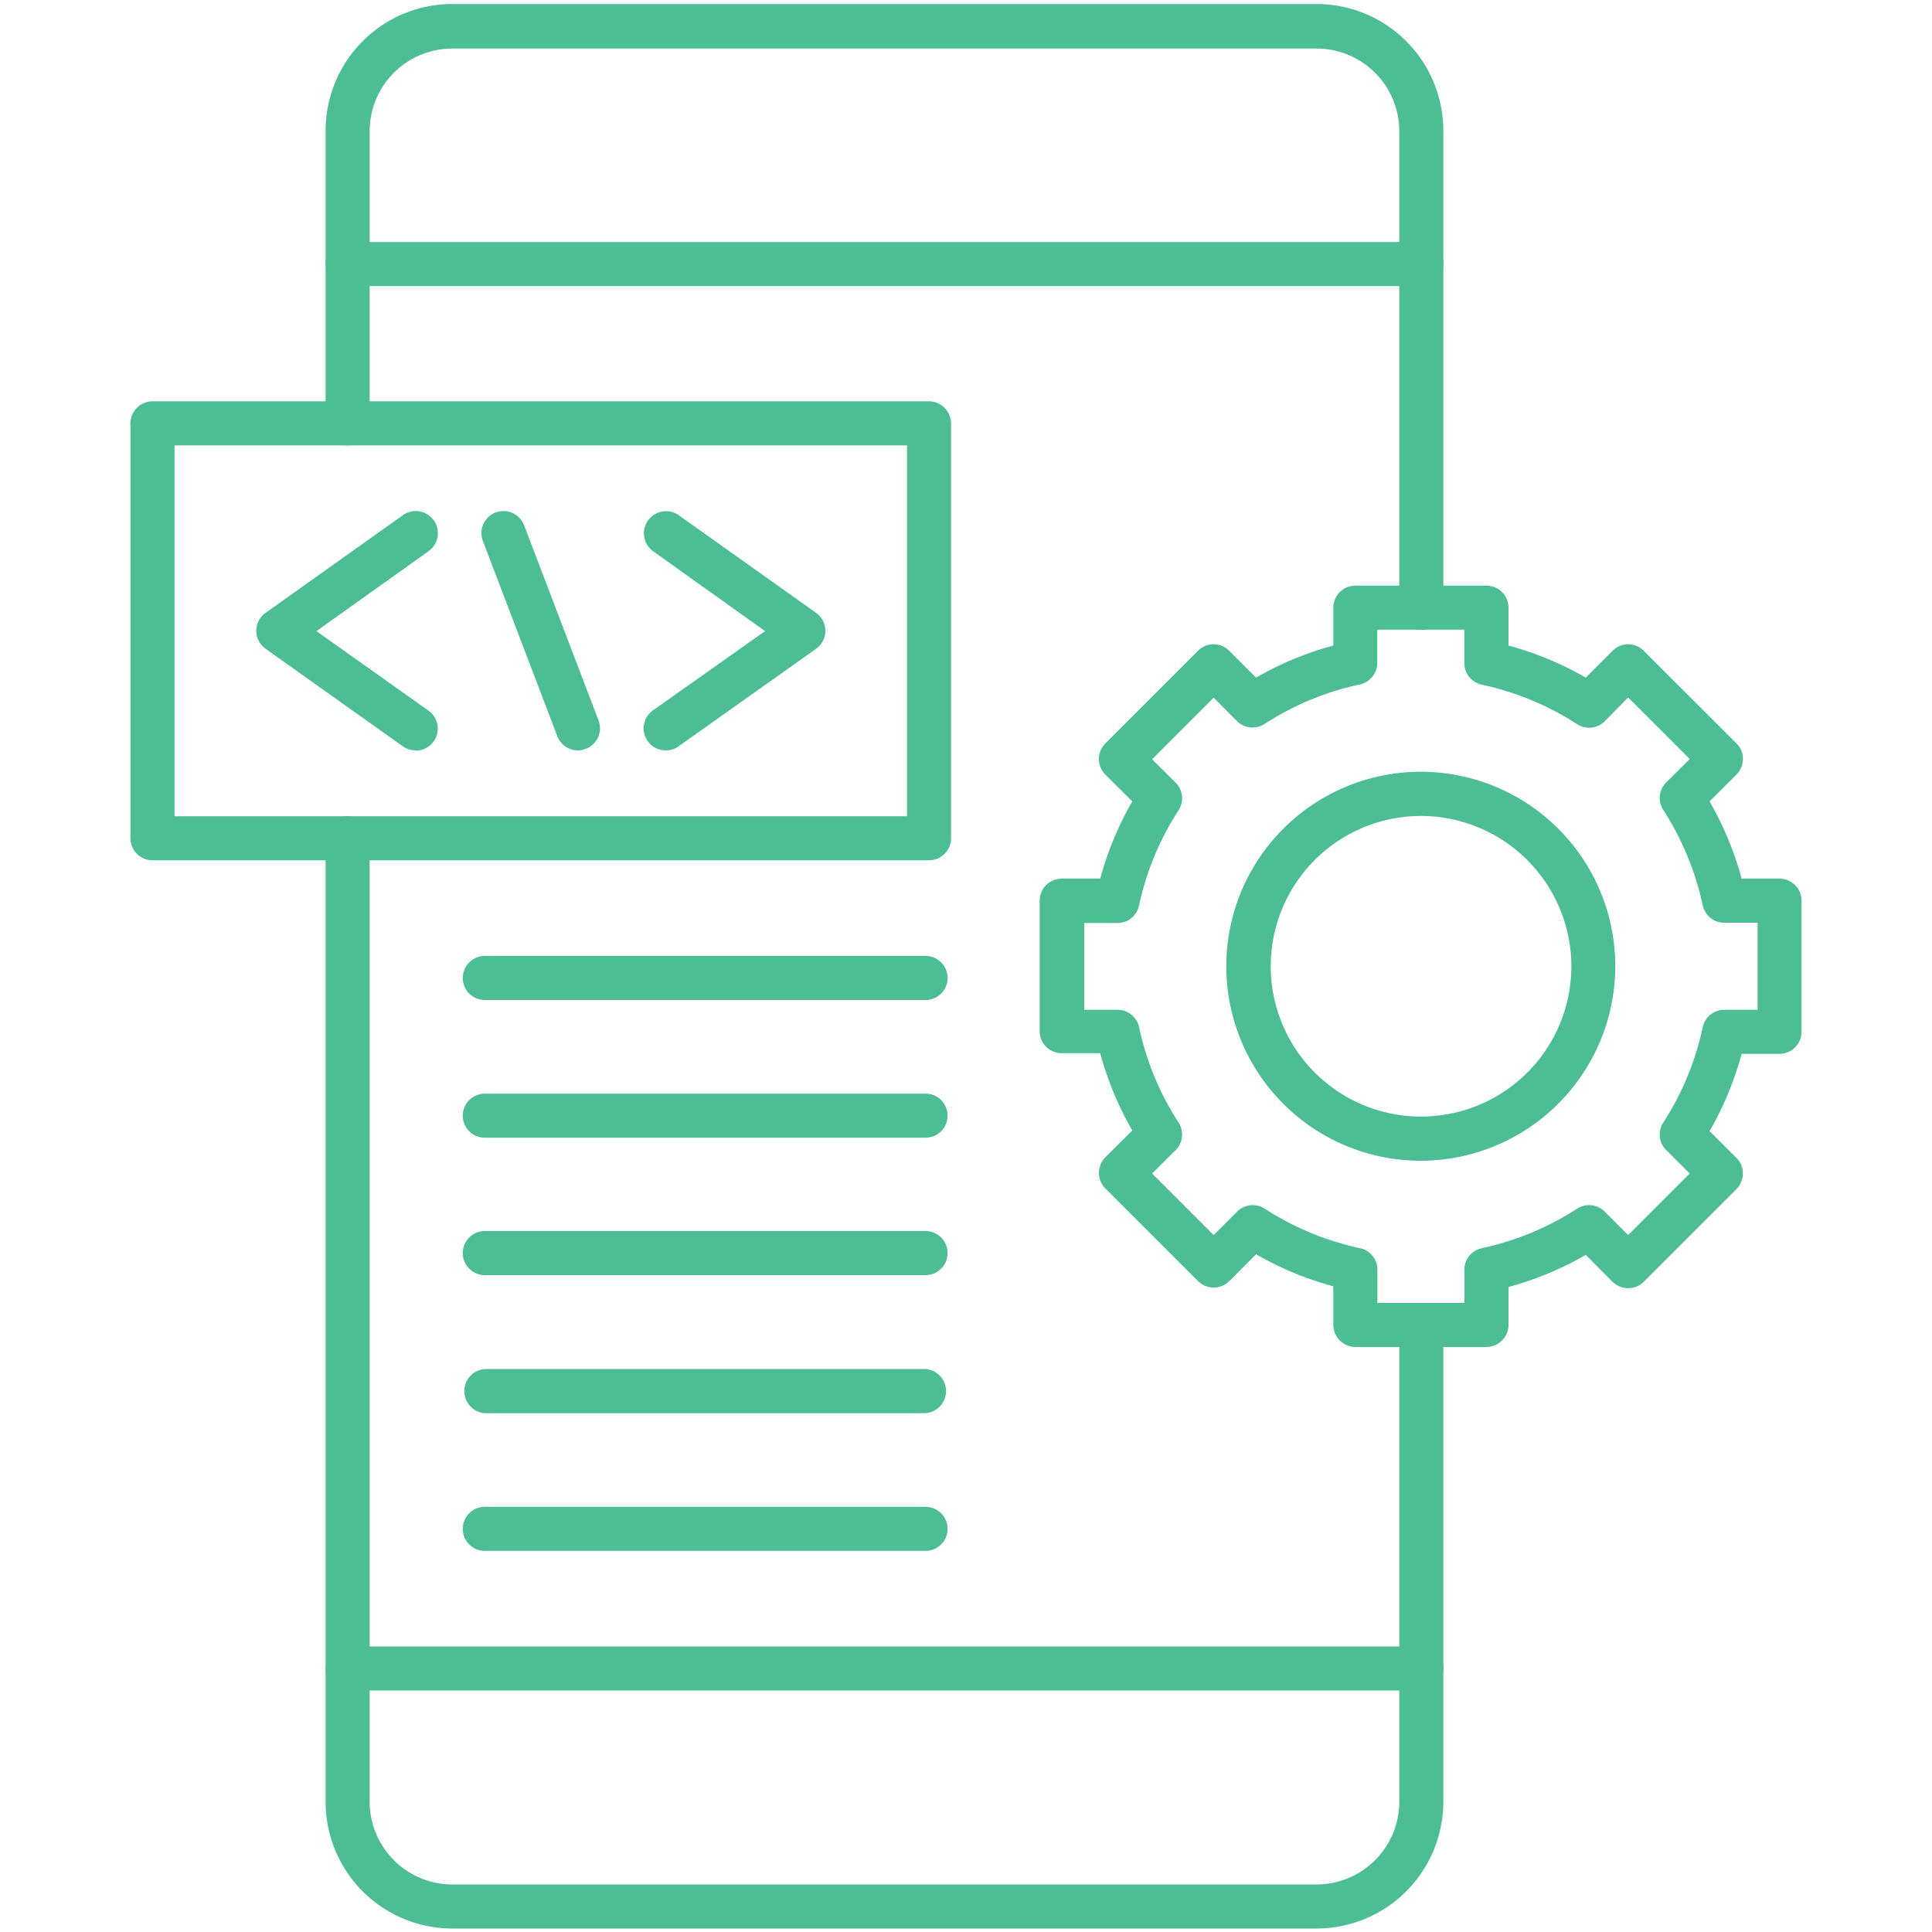
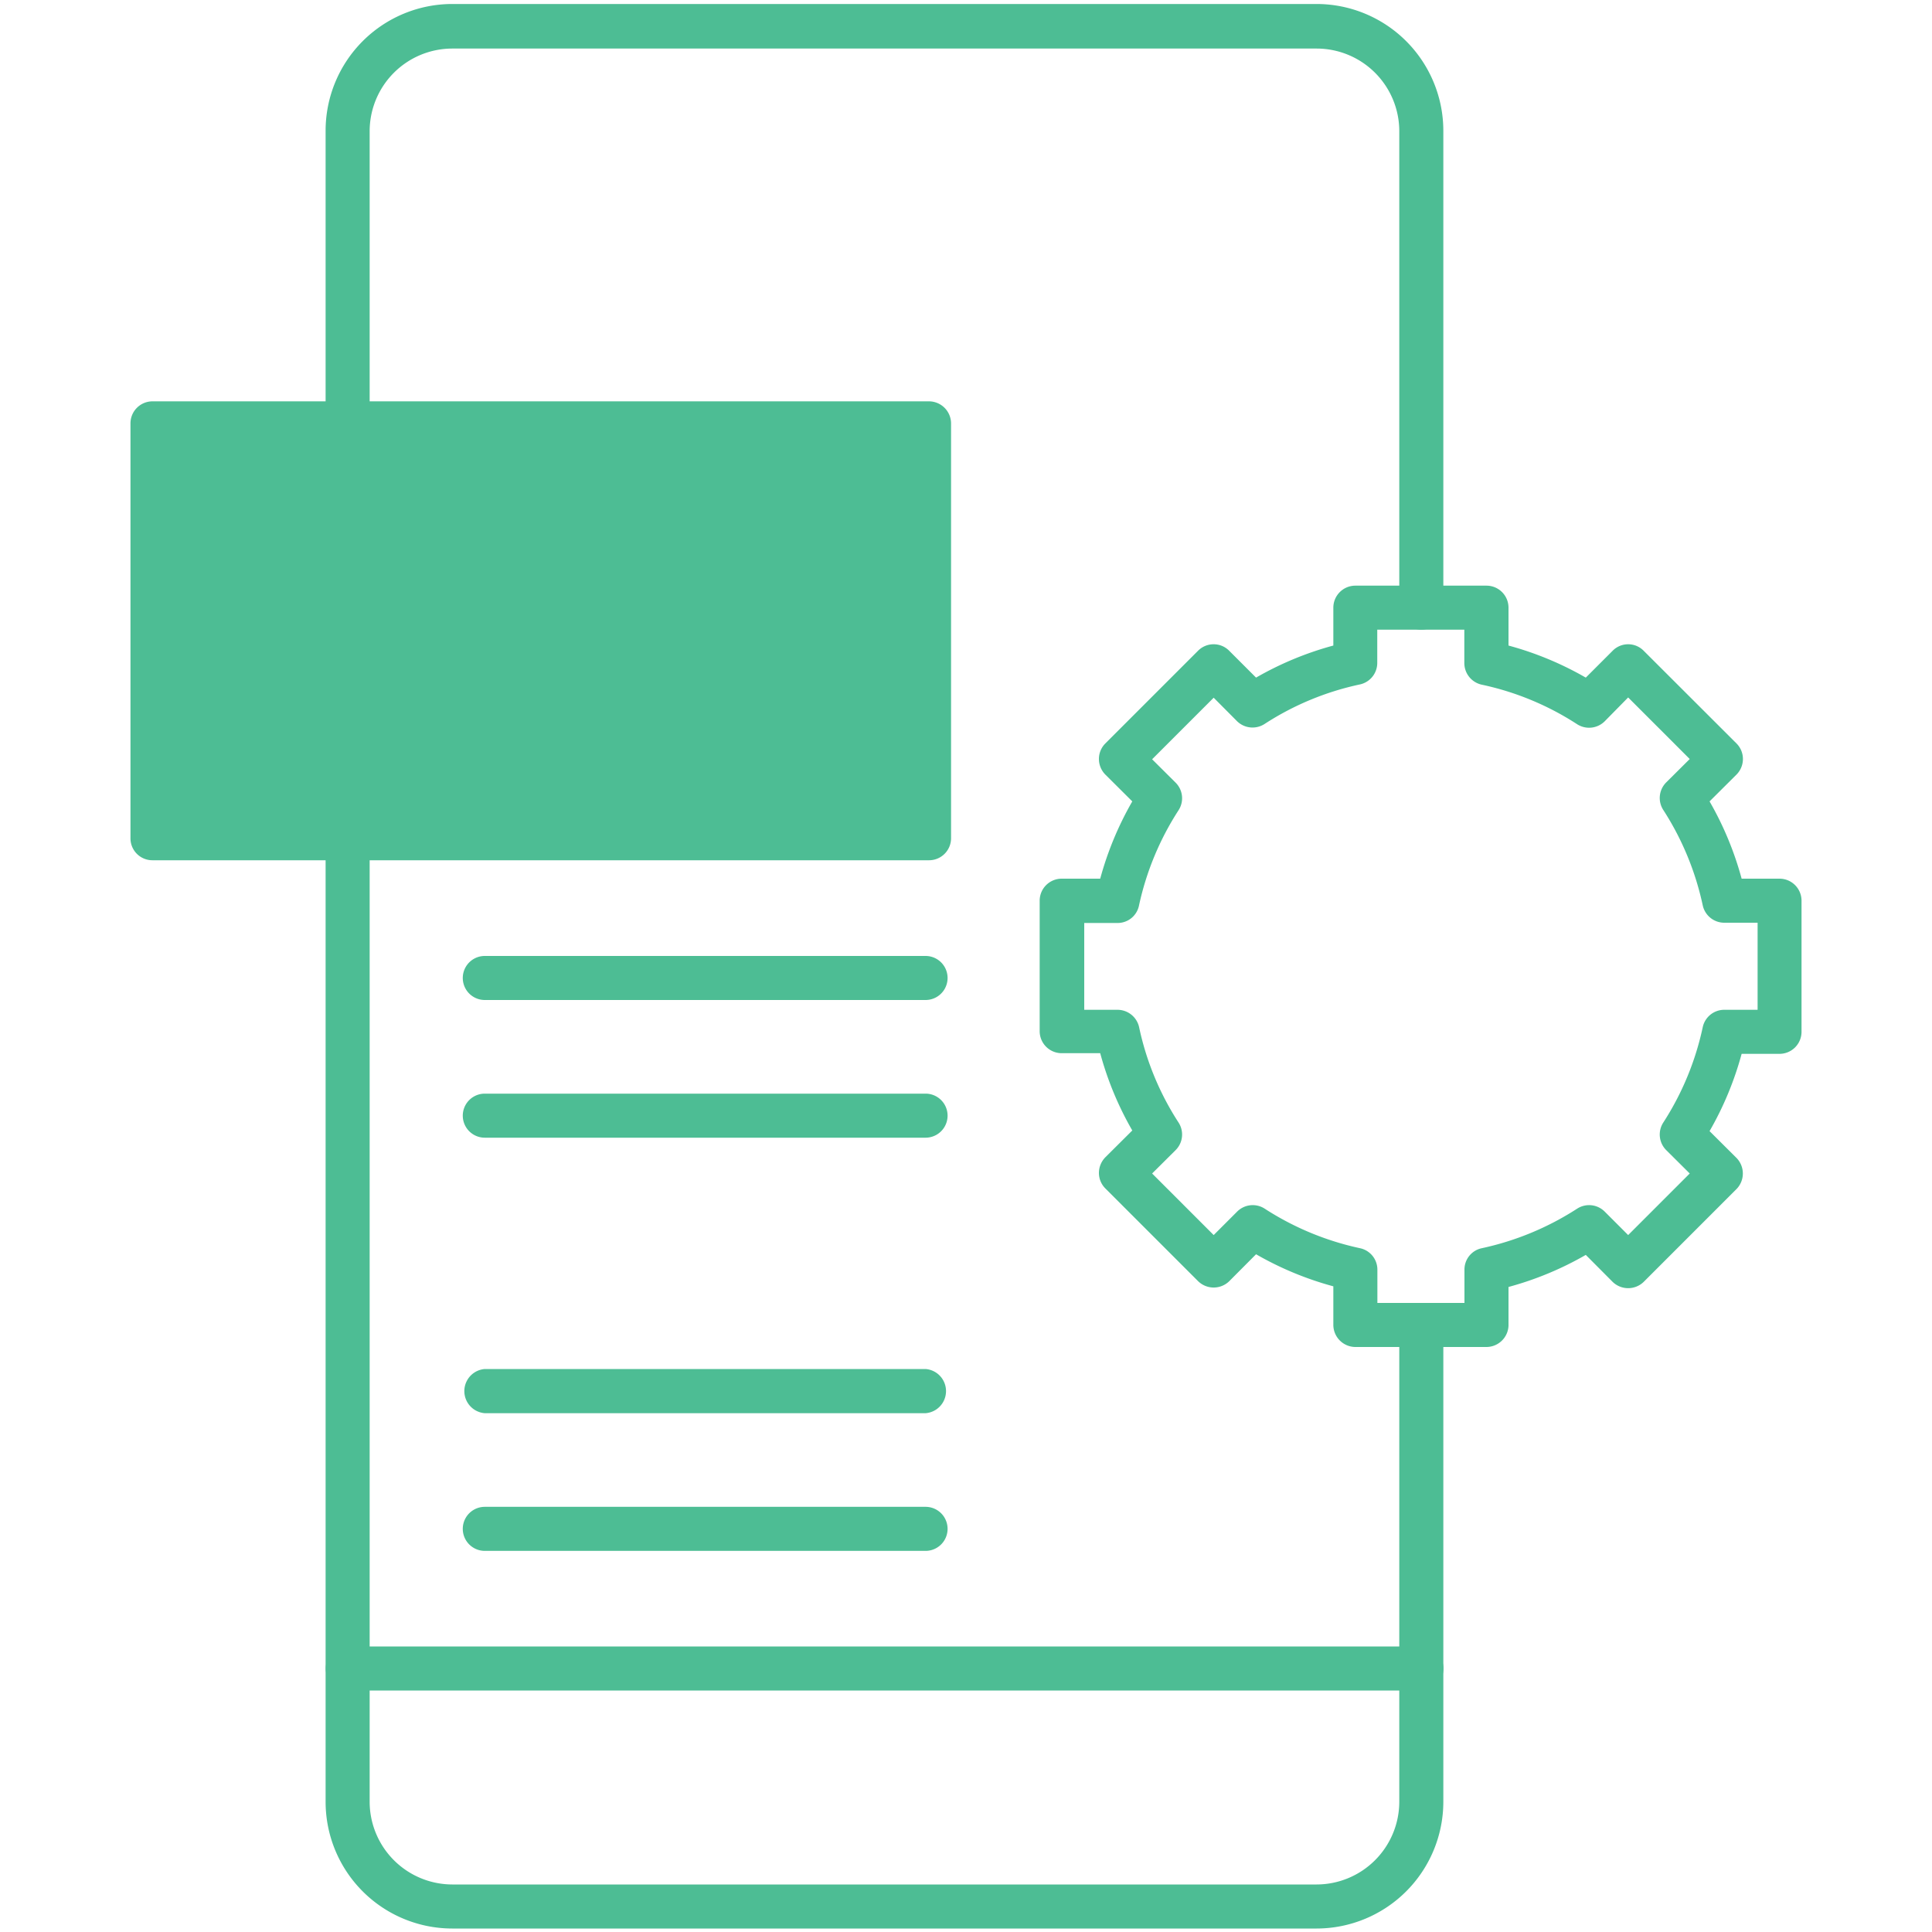
<svg xmlns="http://www.w3.org/2000/svg" id="Layer_1" data-name="Layer 1" viewBox="0 0 150 150">
  <defs>
    <style>.cls-1{fill:#4dbd94;fill-rule:evenodd;}</style>
  </defs>
  <path class="cls-1" d="M110.35,48.89a1.72,1.72,0,0,1-1.71-1.71v-37a6.42,6.42,0,0,0-6.42-6.41H35.11a6.42,6.42,0,0,0-6.41,6.41V32.87a1.71,1.71,0,0,1-3.42,0V10.15A9.84,9.84,0,0,1,35.11.31h67.11a9.85,9.85,0,0,1,9.84,9.84v37A1.72,1.72,0,0,1,110.35,48.89Zm-8.13,100.84H35.11a9.84,9.84,0,0,1-9.83-9.84V65.08a1.71,1.71,0,0,1,3.42,0v74.81a6.43,6.43,0,0,0,6.41,6.42h67.11a6.43,6.43,0,0,0,6.42-6.42v-37a1.71,1.71,0,0,1,3.42,0v37A9.85,9.85,0,0,1,102.22,149.73Z" />
-   <path class="cls-1" d="M110.35,22.21H27a1.71,1.71,0,1,1,0-3.42h83.36a1.71,1.71,0,1,1,0,3.42Z" />
  <path class="cls-1" d="M110.35,131.25H27a1.71,1.71,0,1,1,0-3.42h83.36a1.71,1.71,0,1,1,0,3.42Z" />
  <path class="cls-1" d="M106.94,101.16h6.76V98.58a1.69,1.69,0,0,1,1.35-1.67,22.26,22.26,0,0,0,7.4-3.07,1.71,1.71,0,0,1,2.14.23l1.82,1.82,4.78-4.78-1.83-1.82a1.71,1.71,0,0,1-.22-2.14,22.15,22.15,0,0,0,3.06-7.4,1.71,1.71,0,0,1,1.68-1.35h2.58V71.64h-2.58a1.71,1.71,0,0,1-1.68-1.35,22.23,22.23,0,0,0-3.06-7.4,1.71,1.71,0,0,1,.22-2.14l1.83-1.82-4.78-4.78L124.59,56a1.72,1.72,0,0,1-2.14.23,22,22,0,0,0-7.4-3.07,1.72,1.72,0,0,1-1.36-1.67V48.89h-6.76v2.58a1.71,1.71,0,0,1-1.35,1.67,22,22,0,0,0-7.4,3.07A1.72,1.72,0,0,1,96.05,56l-1.82-1.83-4.78,4.78,1.83,1.82a1.71,1.71,0,0,1,.22,2.14,22.26,22.26,0,0,0-3.07,7.4,1.69,1.69,0,0,1-1.67,1.35H84.18V78.4h2.58a1.72,1.72,0,0,1,1.68,1.35,21.94,21.94,0,0,0,3.06,7.4,1.71,1.71,0,0,1-.22,2.14l-1.83,1.82,4.78,4.78,1.82-1.82a1.71,1.71,0,0,1,2.14-.23,22.17,22.17,0,0,0,7.4,3.07,1.7,1.7,0,0,1,1.35,1.67Zm8.47,3.42H105.23a1.72,1.72,0,0,1-1.71-1.71v-3a25.19,25.19,0,0,1-6-2.49l-2.08,2.09a1.73,1.73,0,0,1-2.42,0l-7.2-7.2a1.7,1.7,0,0,1-.5-1.21,1.74,1.74,0,0,1,.5-1.21l2.09-2.08a25.19,25.19,0,0,1-2.49-6h-3a1.71,1.71,0,0,1-1.7-1.71V69.93a1.71,1.71,0,0,1,1.7-1.71h3a25.36,25.36,0,0,1,2.49-6l-2.09-2.08a1.72,1.72,0,0,1-.5-1.21,1.7,1.7,0,0,1,.5-1.21l7.2-7.2a1.7,1.7,0,0,1,1.21-.5h0a1.69,1.69,0,0,1,1.21.51l2.08,2.08a25.19,25.19,0,0,1,6-2.49V47.18a1.71,1.71,0,0,1,1.71-1.71h10.18a1.71,1.71,0,0,1,1.71,1.71v2.94a25.19,25.19,0,0,1,6,2.49l2.08-2.08a1.69,1.69,0,0,1,2.42,0l7.2,7.19a1.7,1.7,0,0,1,.5,1.21,1.72,1.72,0,0,1-.5,1.21l-2.09,2.08a25.19,25.19,0,0,1,2.49,6h2.94a1.71,1.71,0,0,1,1.71,1.71V80.11a1.71,1.71,0,0,1-1.71,1.71h-2.94a25.19,25.19,0,0,1-2.49,6l2.09,2.08a1.73,1.73,0,0,1,0,2.42l-7.2,7.2a1.73,1.73,0,0,1-2.42,0l-2.08-2.09a25.19,25.19,0,0,1-6,2.49v3A1.72,1.72,0,0,1,115.41,104.58Z" />
-   <path class="cls-1" d="M110.32,63.35A11.67,11.67,0,1,0,122,75,11.69,11.69,0,0,0,110.32,63.35Zm0,26.77A15.1,15.1,0,1,1,125.41,75,15.12,15.12,0,0,1,110.32,90.12Z" />
  <path class="cls-1" d="M44.87,58.26a1.71,1.71,0,0,1-1.6-1.1L37.49,42a1.71,1.71,0,0,1,3.2-1.22l5.78,15.15a1.71,1.71,0,0,1-1,2.21A1.61,1.61,0,0,1,44.87,58.26Z" />
  <path class="cls-1" d="M32.27,58.26a1.67,1.67,0,0,1-1-.32L20.62,50.37a1.71,1.71,0,0,1,0-2.79L31.28,40a1.71,1.71,0,0,1,2,2.79L24.57,49l8.69,6.17a1.71,1.71,0,0,1-1,3.11Z" />
  <path class="cls-1" d="M51.7,58.26a1.71,1.71,0,0,1-1-3.11L59.4,49,50.71,42.8a1.71,1.71,0,1,1,2-2.79l10.65,7.57a1.71,1.71,0,0,1,0,2.79L52.69,57.94A1.67,1.67,0,0,1,51.7,58.26Z" />
-   <path class="cls-1" d="M13.55,63.37H70.42V34.58H13.55Zm58.58,3.42H11.84a1.7,1.7,0,0,1-1.71-1.71V32.87a1.71,1.71,0,0,1,1.71-1.71H72.13a1.72,1.72,0,0,1,1.71,1.71V65.08A1.71,1.71,0,0,1,72.13,66.79Z" />
+   <path class="cls-1" d="M13.55,63.37V34.58H13.55Zm58.58,3.42H11.84a1.7,1.7,0,0,1-1.71-1.71V32.87a1.71,1.71,0,0,1,1.71-1.71H72.13a1.72,1.72,0,0,1,1.71,1.71V65.08A1.71,1.71,0,0,1,72.13,66.79Z" />
  <path class="cls-1" d="M71.86,77.64H37.64a1.71,1.71,0,0,1,0-3.42H71.86a1.71,1.71,0,0,1,0,3.42Z" />
  <path class="cls-1" d="M71.86,88.33H37.64a1.71,1.71,0,0,1,0-3.42H71.86a1.71,1.71,0,0,1,0,3.42Z" />
-   <path class="cls-1" d="M71.86,99H37.64a1.71,1.71,0,0,1,0-3.42H71.86a1.71,1.71,0,0,1,0,3.42Z" />
  <path class="cls-1" d="M71.86,109.72H37.64a1.72,1.72,0,0,1,0-3.43H71.86a1.72,1.72,0,0,1,0,3.43Z" />
  <path class="cls-1" d="M71.86,120.41H37.64a1.71,1.71,0,0,1,0-3.42H71.86a1.71,1.71,0,0,1,0,3.42Z" />
</svg>